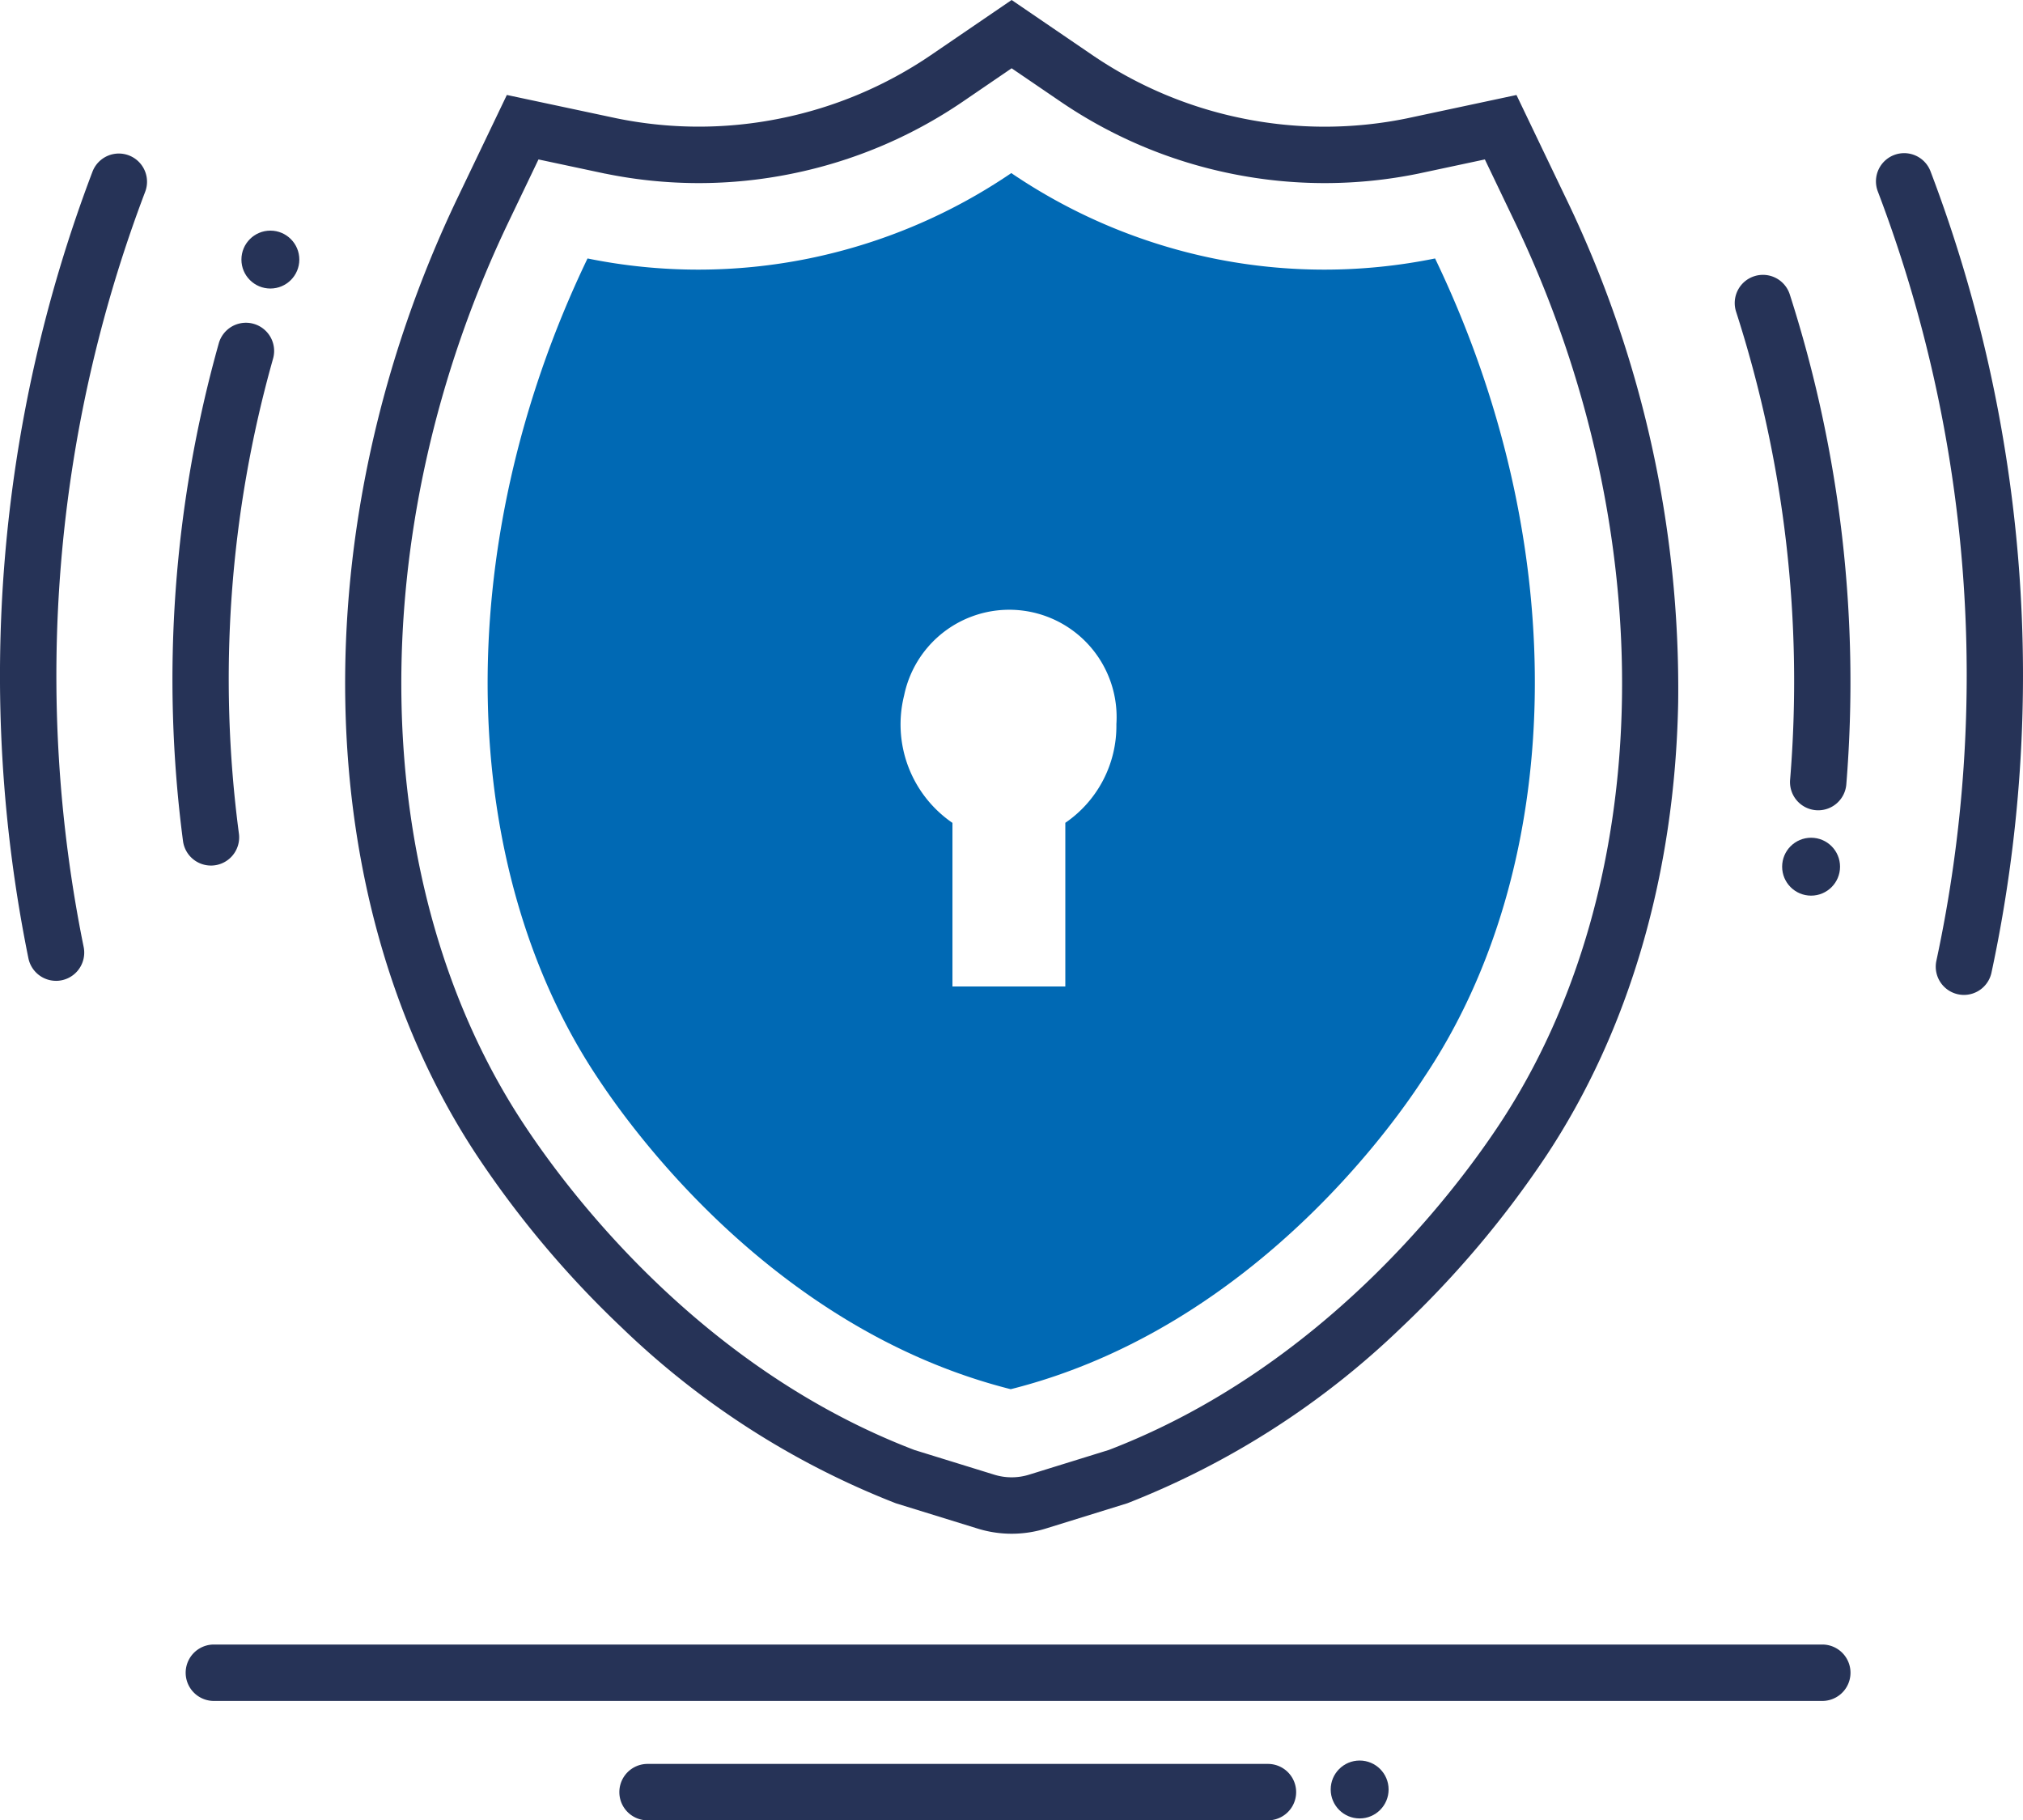
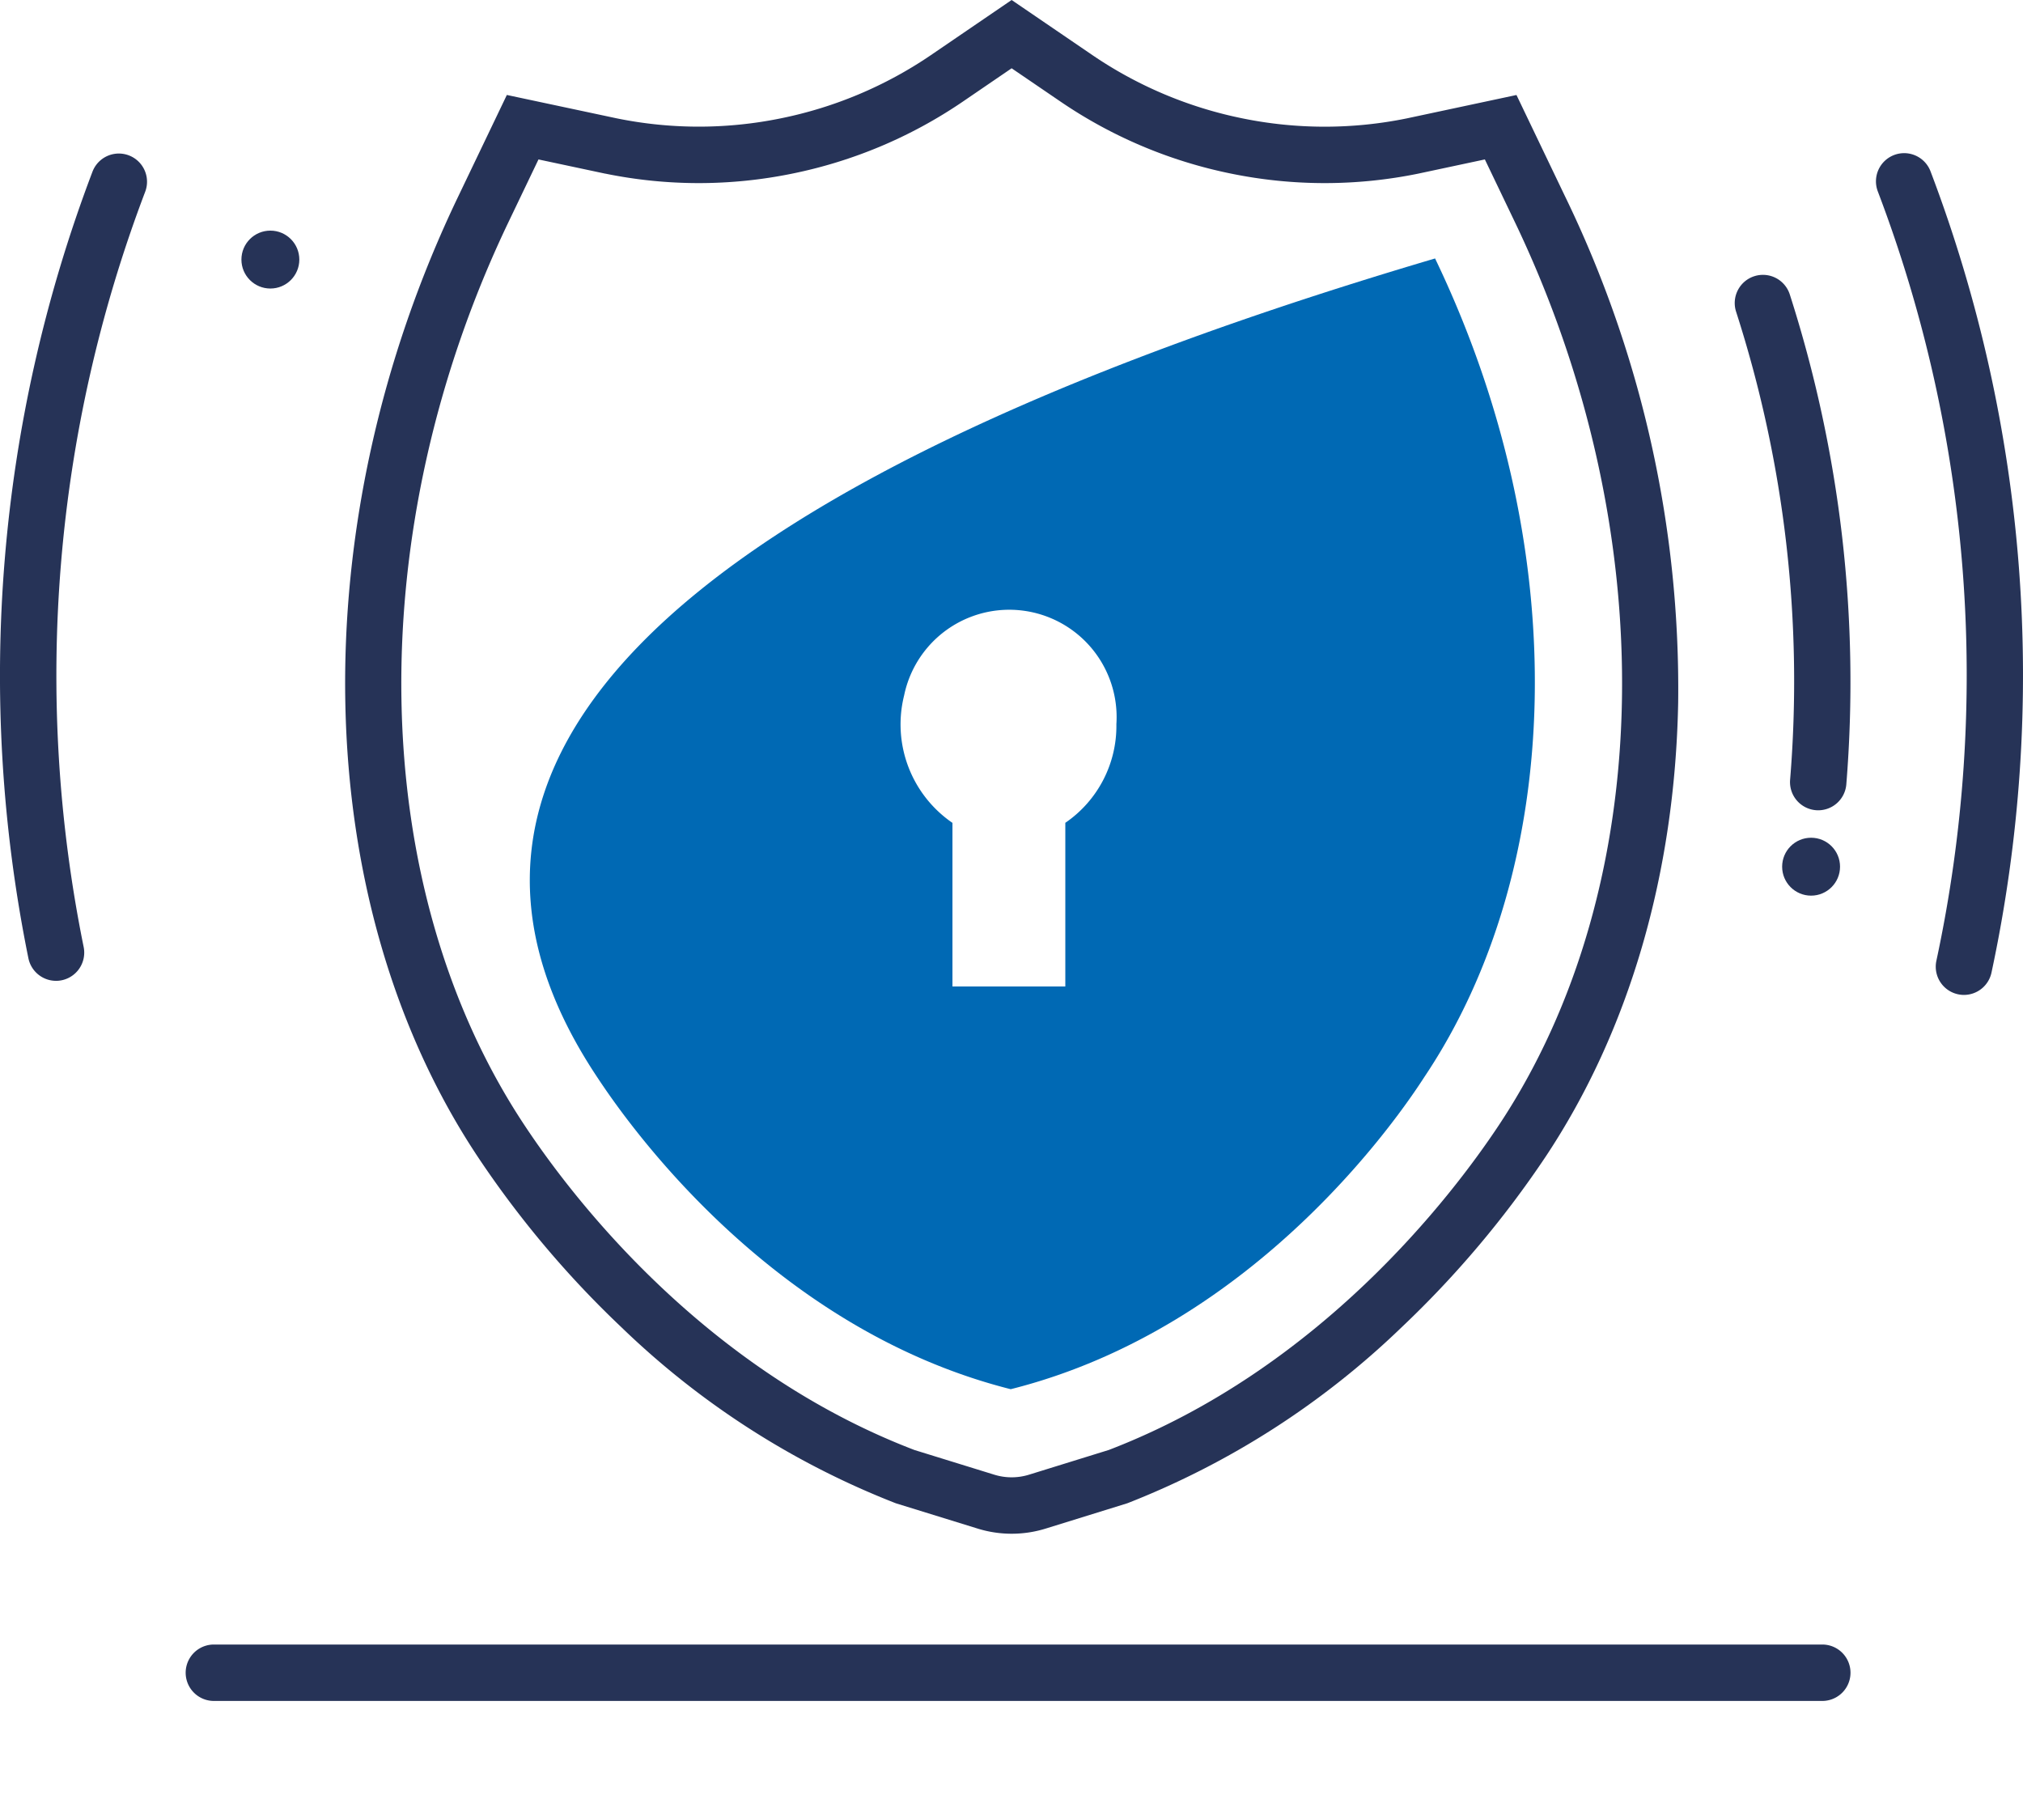
<svg xmlns="http://www.w3.org/2000/svg" width="180.001" height="161.957" viewBox="0 0 180.001 161.957">
  <g transform="translate(-9.339 -5.014)">
    <g data-name="Gruppe 1394" transform="translate(25.86 151.331)">
-       <circle data-name="Ellipse 50" cx="2.576" cy="2.576" r="2.576" transform="translate(101.881 10.321)" style="fill:#263357" />
-       <path data-name="Linie 82" d="M56.213 3.519H1.009a2.509 2.509 0 0 1 0-5.019h55.2a2.509 2.509 0 0 1 0 5.019z" transform="translate(40.088 12.122)" style="fill:#263357" />
      <path data-name="Linie 85" d="M144.122 3.519H1.009a2.509 2.509 0 0 1 0-5.019h143.113a2.509 2.509 0 1 1 0 5.019z" transform="translate(1.5 1.5)" style="fill:#263357" />
    </g>
    <circle data-name="Ellipse 51" cx="2.576" cy="2.576" r="2.576" transform="translate(30.82 25.533)" style="fill:#263357" />
    <circle data-name="Ellipse 52" cx="2.576" cy="2.576" r="2.576" transform="translate(167.909 79.549)" style="fill:#263357" />
    <path data-name="Pfad 559" d="M87 141.473a10.208 10.208 0 0 1-3.091-.479l-7.209-2.229-.075-.029A73.637 73.637 0 0 1 52.276 123.1a88.51 88.51 0 0 1-12.781-15.17c-15.079-22.7-15.758-56.244-1.725-85.461l4.315-9.006 9.785 2.082a36.5 36.5 0 0 0 7.291.737 36.5 36.5 0 0 0 7.3-.739 36.634 36.634 0 0 0 13.345-5.619L87 5.014l7.2 4.912a36.625 36.625 0 0 0 13.339 5.62 36.568 36.568 0 0 0 7.312.74 36.564 36.564 0 0 0 7.3-.737l9.768-2.083 4.317 9.008a100.317 100.317 0 0 1 10.07 45.048c-.287 15.254-4.367 29.229-11.8 40.415a88.994 88.994 0 0 1-12.8 15.161 73.926 73.926 0 0 1-24.342 15.637l-.076.029-7.188 2.229a10.207 10.207 0 0 1-3.1.48zm-8.666-7.455 7.086 2.191a5.226 5.226 0 0 0 3.16 0l.019-.006 7.048-2.184c18.789-7.213 30.51-22.581 34.68-28.859C144.459 83.9 145 52.292 131.716 24.646l-2.61-5.447-5.934 1.265a41.591 41.591 0 0 1-8.315.841 41.591 41.591 0 0 1-8.315-.841 41.621 41.621 0 0 1-15.16-6.388L87 11.089l-4.37 2.984a41.63 41.63 0 0 1-15.166 6.391 41.518 41.518 0 0 1-8.3.841 41.524 41.524 0 0 1-8.307-.841h-.019L44.9 19.2l-2.609 5.446C29.011 52.3 29.555 83.9 43.677 105.16c4.16 6.286 15.854 21.66 34.662 28.858z" transform="translate(12.352)" style="fill:#263357" />
    <path data-name="Pfad 560" d="M109.04 67.273q-.1 0-.206-.008a2.509 2.509 0 0 1-2.3-2.7 107.185 107.185 0 0 0-4.806-41.654 2.509 2.509 0 0 1 4.778-1.535 112.986 112.986 0 0 1 4.657 21.55 112.99 112.99 0 0 1 .373 22.044 2.51 2.51 0 0 1-2.496 2.303z" transform="translate(62.083 9.834)" style="fill:#263357" />
    <path data-name="Pfad 561" d="M116.952 88.054a2.511 2.511 0 0 1-2.456-3.035 121.022 121.022 0 0 0-5.212-68.458 2.509 2.509 0 1 1 4.692-1.782 126.237 126.237 0 0 1 7.864 35.253 126.237 126.237 0 0 1-2.44 36.037 2.51 2.51 0 0 1-2.448 1.985z" transform="translate(67.136 5.48)" style="fill:#263357" />
-     <path data-name="Pfad 562" d="M21.935 70.475a2.51 2.51 0 0 1-2.485-2.183 110.541 110.541 0 0 1 3.184-44.281 2.509 2.509 0 0 1 4.831 1.358 104.939 104.939 0 0 0-3.039 42.271 2.511 2.511 0 0 1-2.491 2.836z" transform="translate(6.172 11.549)" style="fill:#263357" />
    <path data-name="Pfad 563" d="M14.323 86.786a2.51 2.51 0 0 1-2.457-2.011 126.265 126.265 0 0 1 5.7-69.975 2.509 2.509 0 0 1 4.692 1.78 121.253 121.253 0 0 0-5.474 67.2 2.512 2.512 0 0 1-2.462 3.008z" transform="translate(0 5.494)" style="fill:#263357" />
-     <path data-name="Pfad 564" d="M63.13 78.933z" transform="translate(36.193 49.73)" style="fill:#0069b4" />
-     <path data-name="Pfad 565" d="M119.577 21.815a49.315 49.315 0 0 1-19.706 0 49.8 49.8 0 0 1-18-7.595 49.666 49.666 0 0 1-18 7.595 49.332 49.332 0 0 1-19.706 0C31.686 47.794 32.69 76.1 45.019 94.65c2.125 3.212 14.972 22.265 36.8 27.769 21.881-5.5 34.728-24.557 36.8-27.769 12.434-18.55 13.437-46.856.958-72.835zm-32.9 50.219v14.553H76.635V72.033a10.623 10.623 0 0 1-4.3-11.342 9.552 9.552 0 0 1 18.886 2.559 10.438 10.438 0 0 1-4.55 8.782z" transform="translate(17.451 6.194)" style="fill:#0069b4" />
+     <path data-name="Pfad 565" d="M119.577 21.815C31.686 47.794 32.69 76.1 45.019 94.65c2.125 3.212 14.972 22.265 36.8 27.769 21.881-5.5 34.728-24.557 36.8-27.769 12.434-18.55 13.437-46.856.958-72.835zm-32.9 50.219v14.553H76.635V72.033a10.623 10.623 0 0 1-4.3-11.342 9.552 9.552 0 0 1 18.886 2.559 10.438 10.438 0 0 1-4.55 8.782z" transform="translate(17.451 6.194)" style="fill:#0069b4" />
  </g>
</svg>